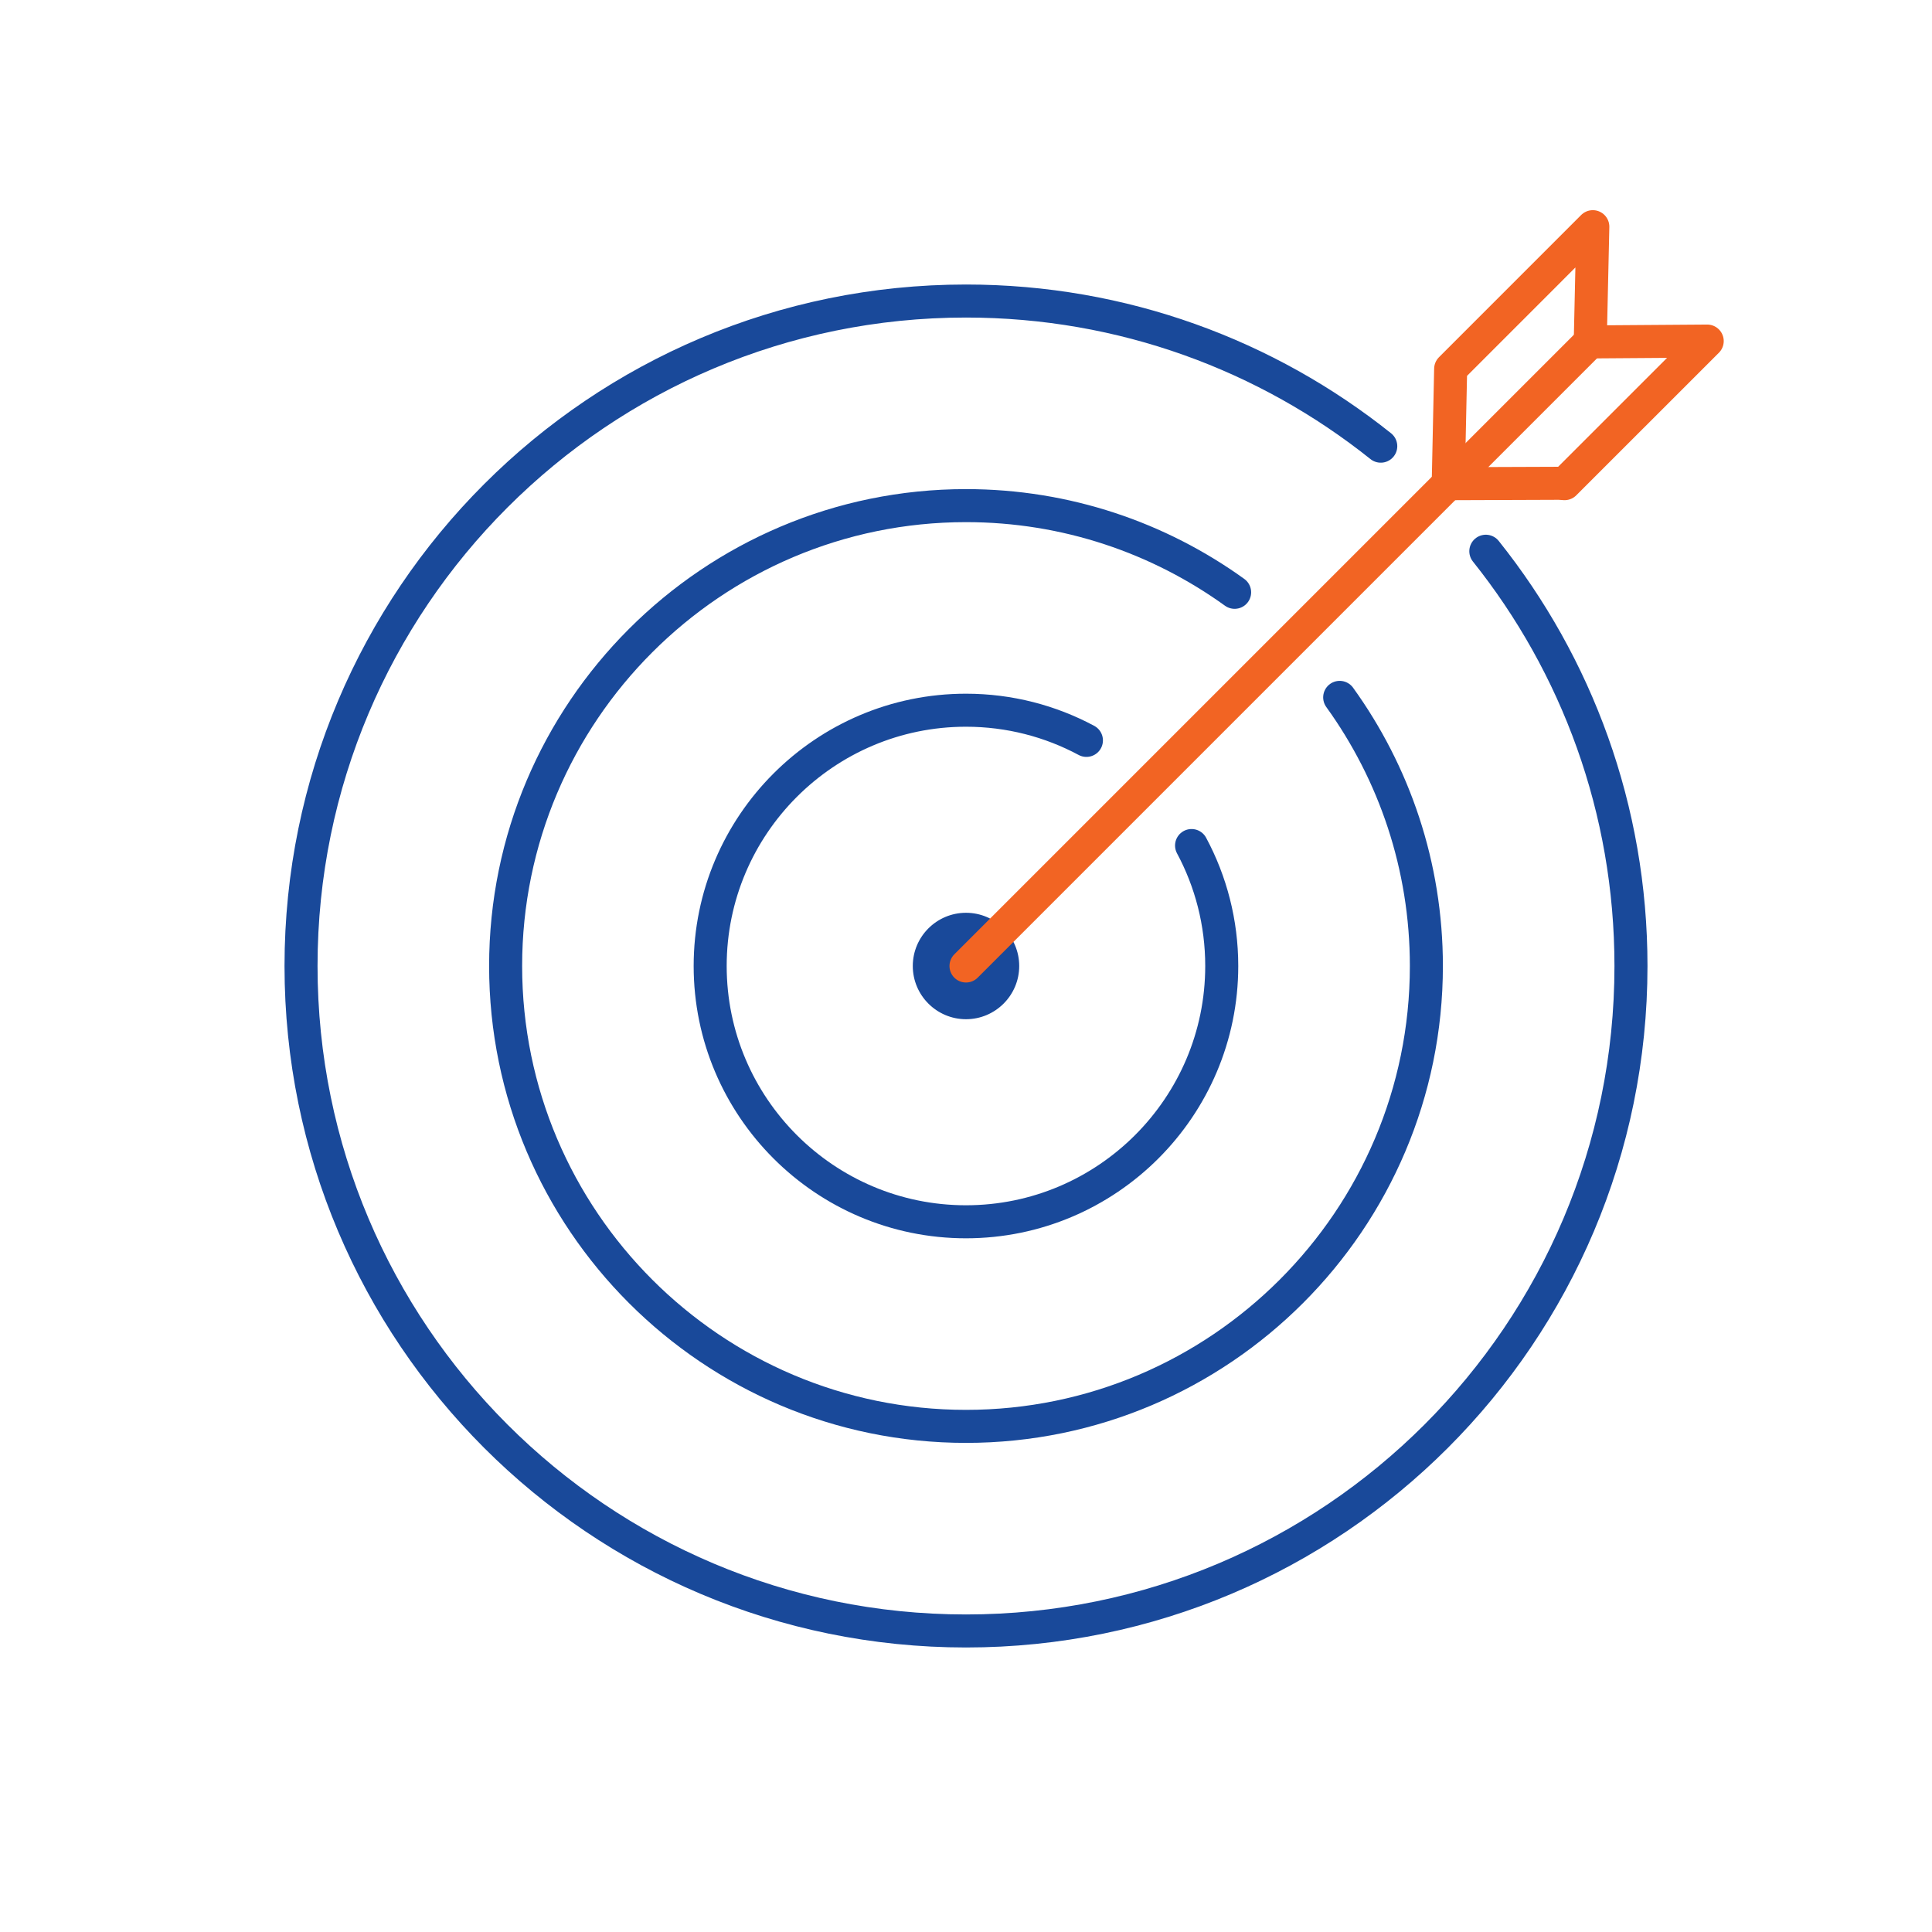
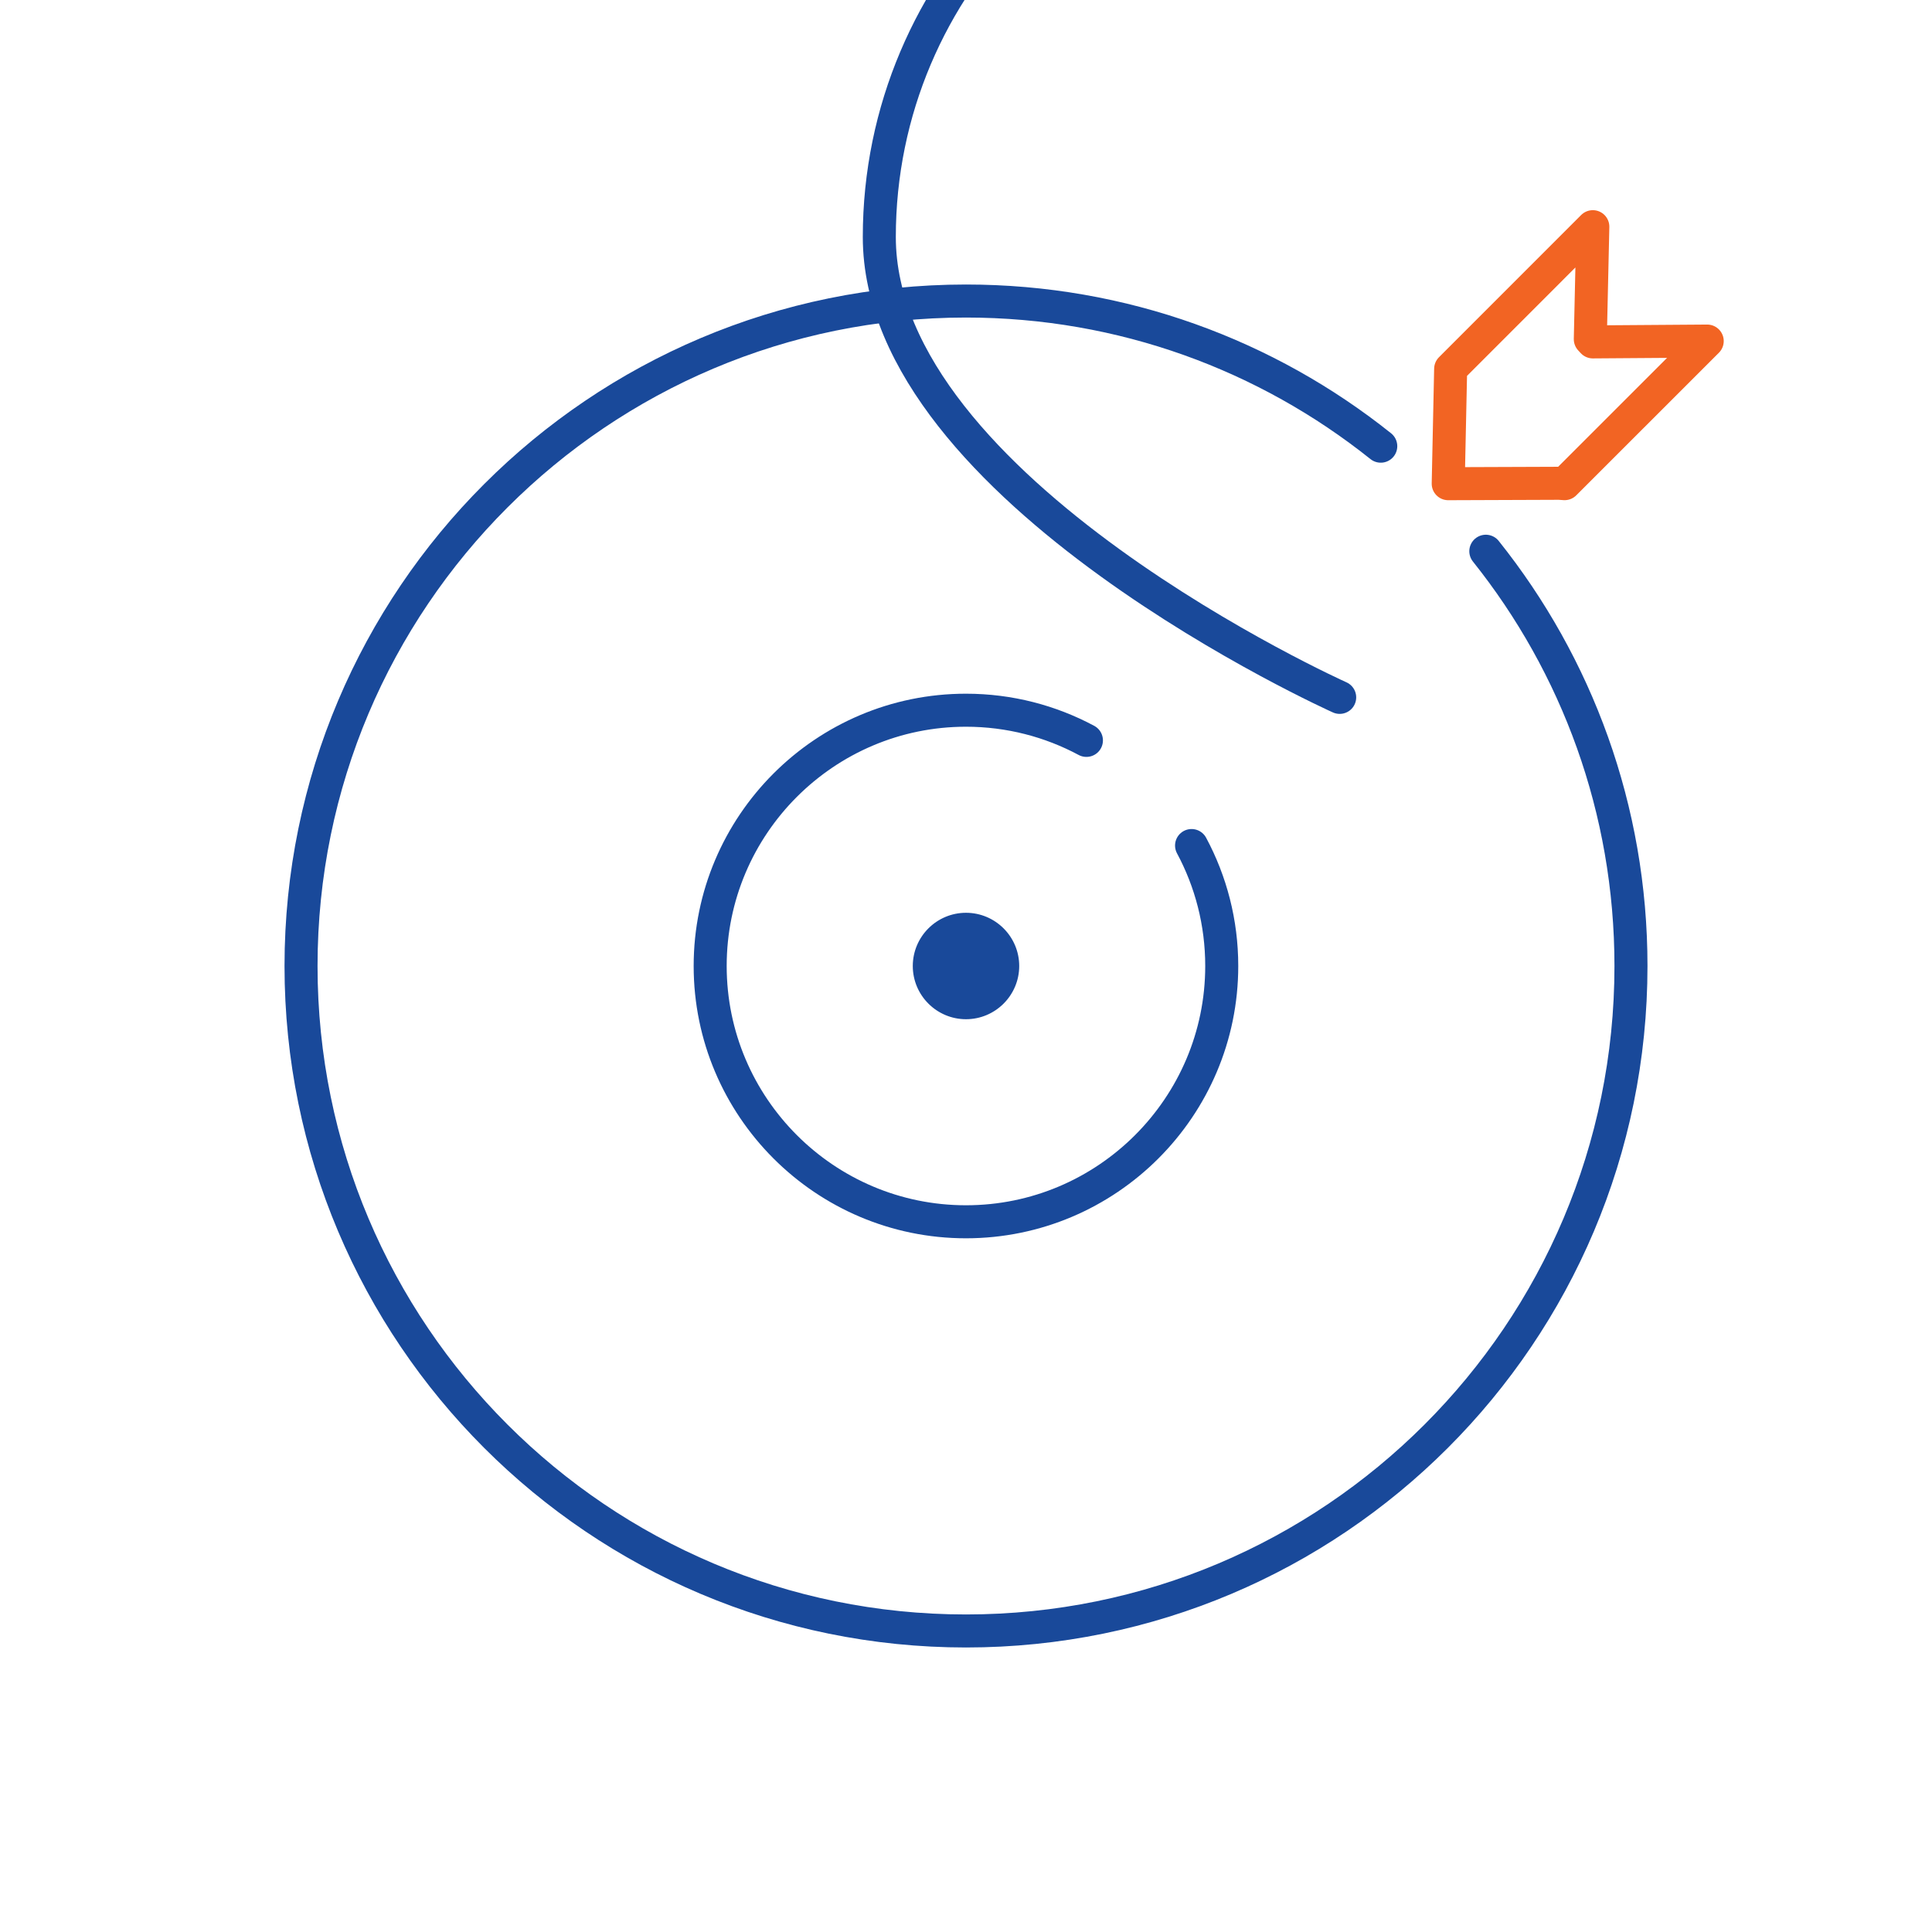
<svg xmlns="http://www.w3.org/2000/svg" id="Business_Development" viewBox="0 0 468 468">
  <defs>
    <style>      .cls-1, .cls-2 {        stroke: #f26423;        stroke-linejoin: round;      }      .cls-1, .cls-2, .cls-3 {        fill: none;        stroke-width: 8px;      }      .cls-4 {        fill: #19499a;      }      .cls-4, .cls-3 {        stroke: #19499a;        stroke-miterlimit: 10;      }      .cls-2, .cls-3 {        stroke-linecap: round;      }    </style>
  </defs>
  <path class="cls-3" d="M359.92,133.53c22.01,27.55,35.16,62.47,35.16,100.47,0,88.96-72.12,161.08-161.08,161.08s-161.08-72.12-161.08-161.08S145.04,72.92,234,72.92c38,0,72.92,13.16,100.47,35.16" />
-   <path class="cls-3" d="M324.52,168.93c13.21,18.32,21,40.8,21,65.07,0,61.49-50.03,111.52-111.52,111.52s-111.52-50.03-111.52-111.52,50.03-111.52,111.52-111.52c24.26,0,46.74,7.79,65.07,21" />
+   <path class="cls-3" d="M324.52,168.93s-111.52-50.03-111.52-111.52,50.03-111.52,111.52-111.52c24.26,0,46.74,7.79,65.07,21" />
  <path class="cls-3" d="M288.64,204.82c4.67,8.7,7.31,18.64,7.31,29.18,0,34.16-27.79,61.96-61.96,61.96s-61.96-27.79-61.96-61.96,27.79-61.96,61.96-61.96c10.55,0,20.48,2.65,29.18,7.31" />
  <path class="cls-4" d="M234,246.39c-6.83,0-12.39-5.56-12.39-12.39s5.56-12.39,12.39-12.39,12.39,5.56,12.39,12.39-5.56,12.39-12.39,12.39Z" />
-   <line class="cls-2" x1="234" y1="234" x2="385.84" y2="82.16" />
  <polygon class="cls-1" points="350.81 117.17 377.68 117.07 379 117.16 413.55 82.62 385.84 82.82 385.23 82.16 385.84 54.91 351.4 89.36 350.81 117.17" />
</svg>